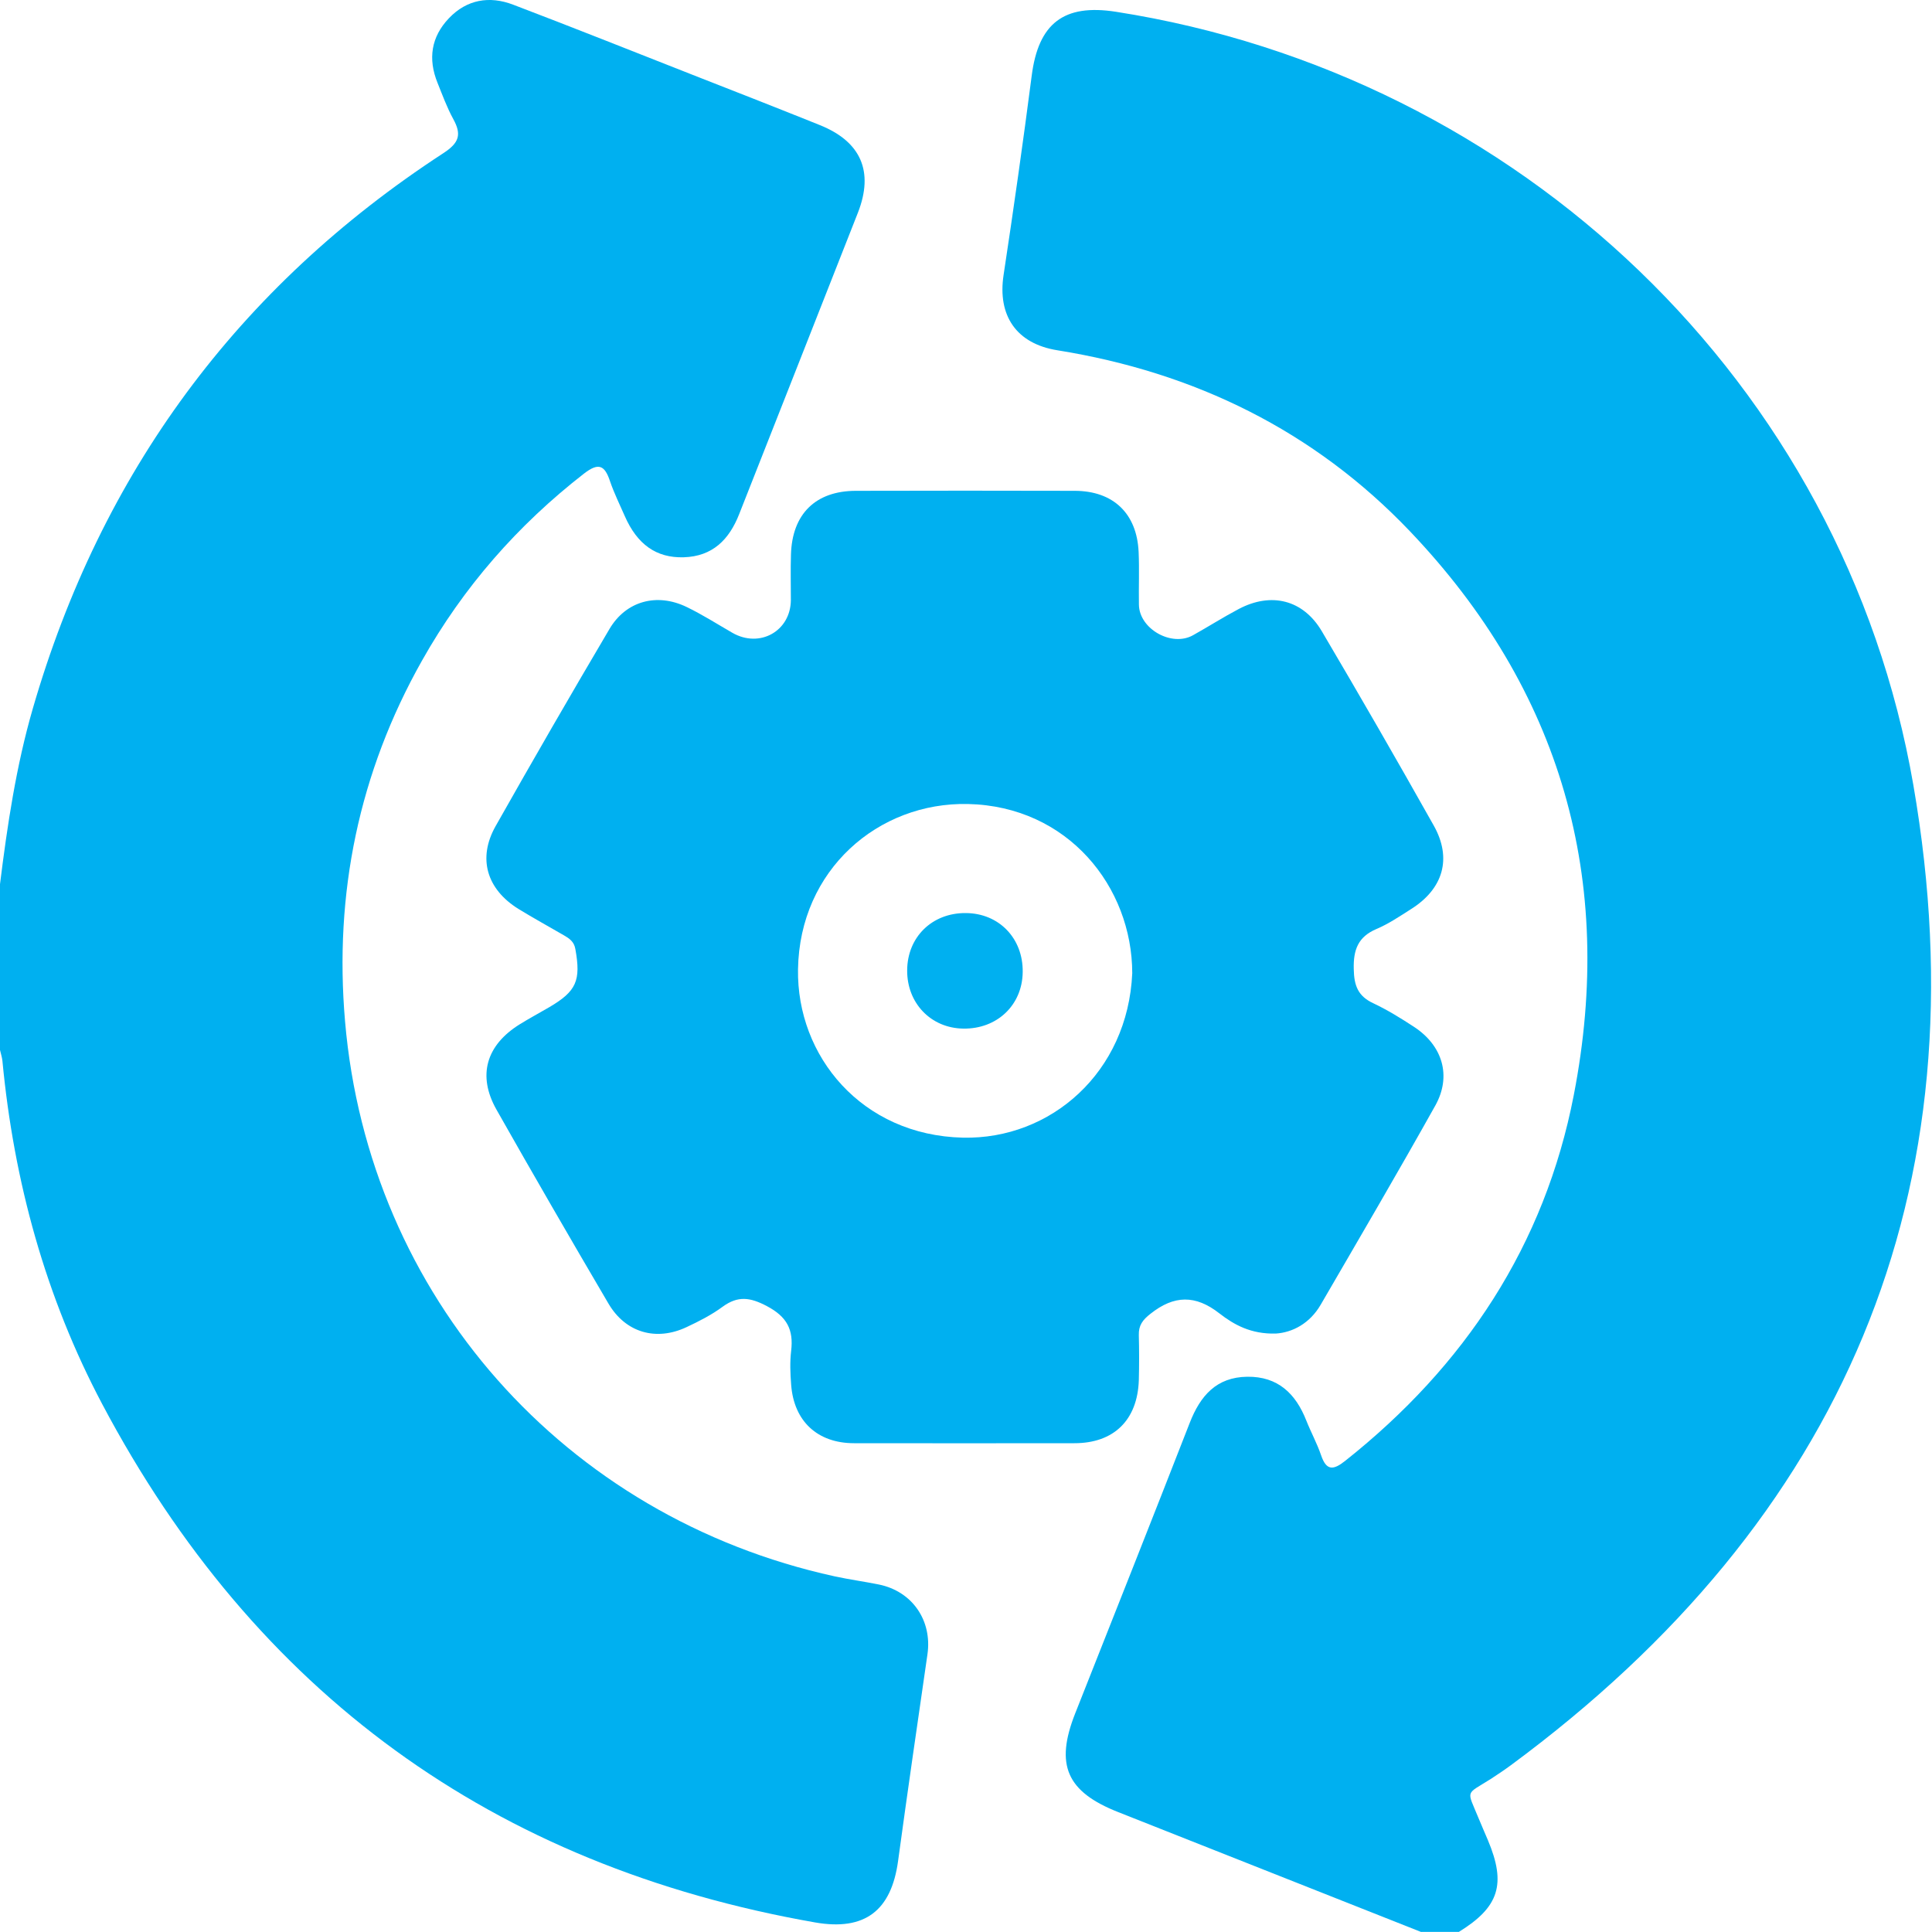
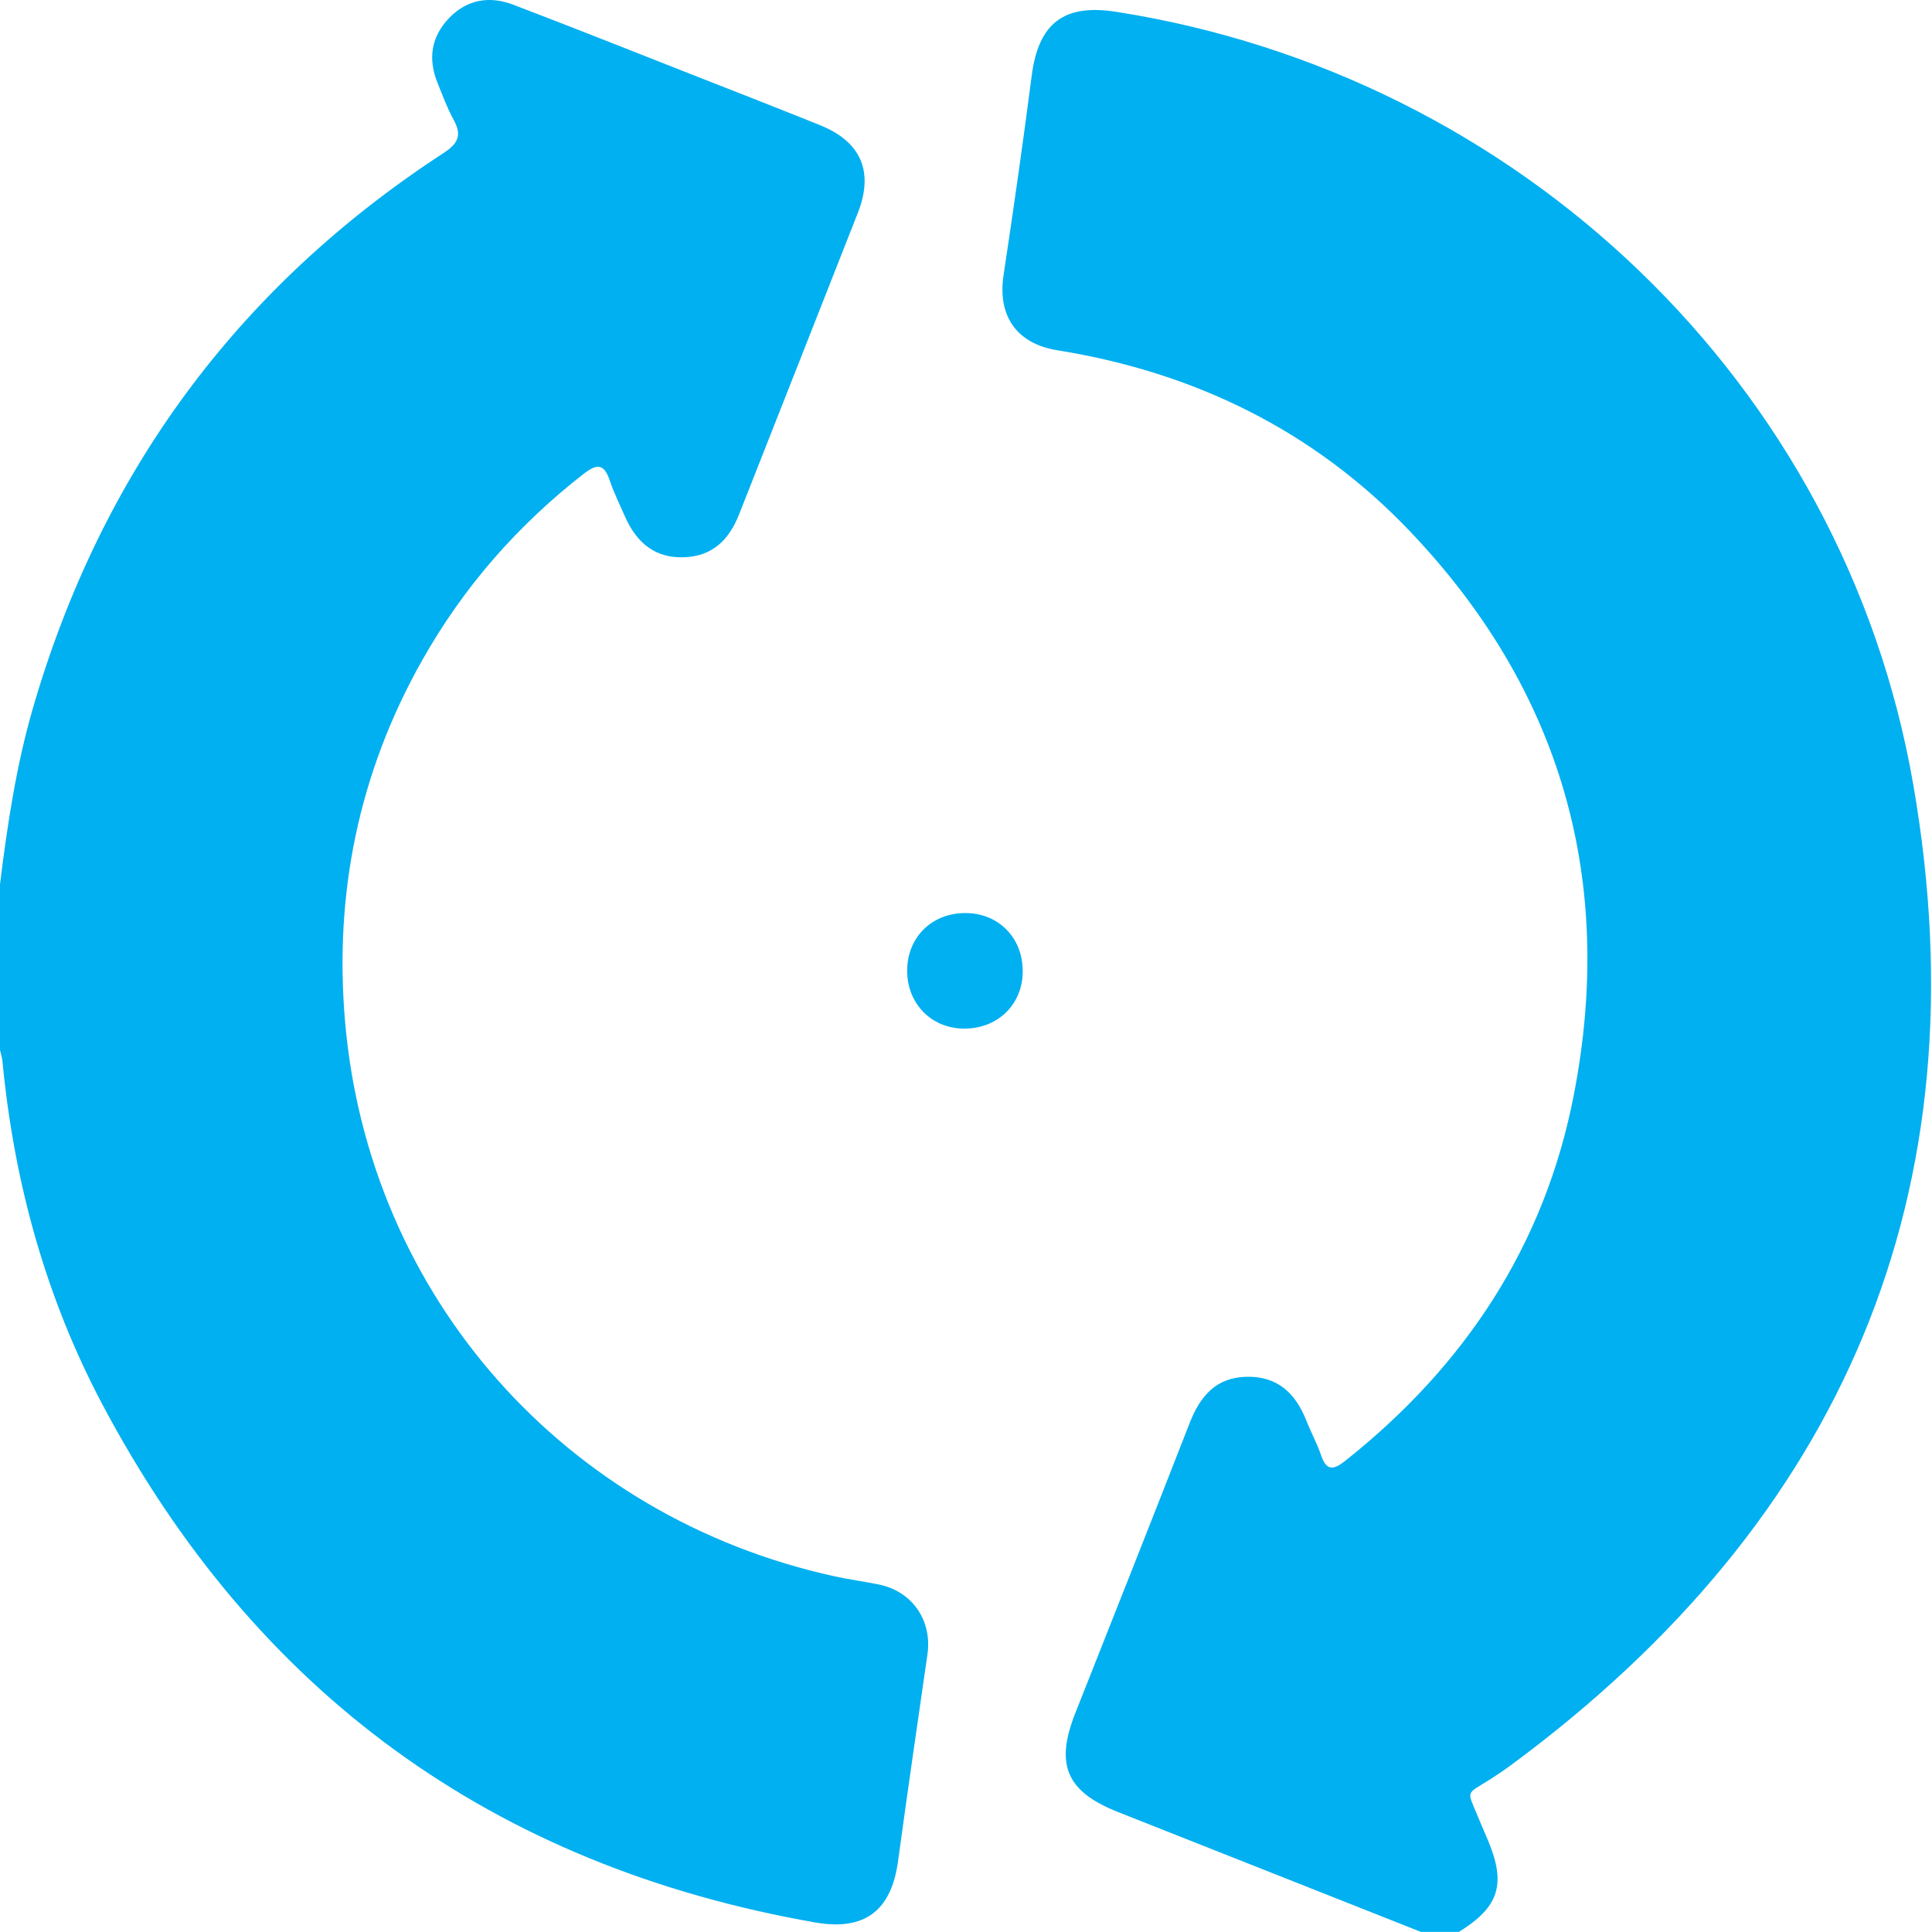
<svg xmlns="http://www.w3.org/2000/svg" width="20" height="20" viewBox="0 0 20 20" fill="none">
  <path d="M14.712 20C13.667 19.586 12.621 19.173 11.576 18.759C11.041 18.548 10.92 18.27 11.13 17.738C11.527 16.735 11.925 15.732 12.317 14.727C12.426 14.449 12.592 14.256 12.912 14.252C13.228 14.248 13.413 14.426 13.523 14.706C13.571 14.827 13.634 14.942 13.676 15.065C13.731 15.227 13.803 15.22 13.925 15.123C15.164 14.141 15.991 12.89 16.292 11.335C16.724 9.11 16.162 7.142 14.593 5.497C13.602 4.458 12.366 3.854 10.946 3.626C10.521 3.558 10.325 3.267 10.389 2.847C10.493 2.161 10.591 1.473 10.68 0.785C10.749 0.243 11.011 0.037 11.553 0.122C15.72 0.774 19.087 3.962 19.807 8.127C20.536 12.34 19.081 15.734 15.641 18.273C15.573 18.323 15.503 18.37 15.432 18.416C15.168 18.583 15.183 18.522 15.304 18.817C15.336 18.896 15.371 18.973 15.403 19.05C15.594 19.504 15.519 19.742 15.102 19.999H14.713L14.712 20Z" fill="#00B0F0" />
  <path d="M0 9.153C0.076 8.541 0.167 7.931 0.339 7.337C1.046 4.895 2.46 2.974 4.589 1.586C4.755 1.478 4.78 1.392 4.692 1.232C4.627 1.113 4.58 0.984 4.529 0.857C4.429 0.61 4.463 0.382 4.647 0.189C4.832 -0.006 5.067 -0.045 5.311 0.048C5.93 0.284 6.546 0.529 7.163 0.772C7.605 0.945 8.047 1.118 8.487 1.295C8.913 1.466 9.048 1.775 8.881 2.202C8.473 3.242 8.061 4.282 7.652 5.322C7.548 5.587 7.376 5.76 7.077 5.769C6.794 5.777 6.596 5.636 6.467 5.341C6.415 5.222 6.357 5.105 6.315 4.982C6.26 4.816 6.197 4.785 6.045 4.903C5.358 5.437 4.797 6.078 4.37 6.836C3.714 7.998 3.458 9.253 3.572 10.573C3.816 13.42 5.846 15.706 8.639 16.318C8.791 16.351 8.946 16.372 9.099 16.403C9.445 16.474 9.651 16.776 9.601 17.125C9.498 17.838 9.394 18.55 9.297 19.264C9.227 19.779 8.953 19.991 8.438 19.901C5.103 19.316 2.64 17.522 1.058 14.535C0.472 13.428 0.144 12.233 0.025 10.982C0.021 10.944 0.008 10.906 0 10.869C0 10.297 0 9.724 0 9.152V9.153Z" fill="#00B0F0" />
-   <path d="M13.208 13.805C12.95 13.812 12.775 13.714 12.623 13.596C12.375 13.402 12.153 13.407 11.91 13.6C11.829 13.663 11.786 13.72 11.789 13.821C11.793 13.977 11.793 14.133 11.789 14.289C11.775 14.701 11.53 14.94 11.123 14.94C10.362 14.941 9.602 14.941 8.841 14.94C8.463 14.94 8.218 14.713 8.19 14.335C8.181 14.218 8.176 14.1 8.19 13.984C8.216 13.765 8.147 13.631 7.939 13.521C7.765 13.429 7.639 13.412 7.481 13.527C7.366 13.612 7.236 13.678 7.108 13.738C6.792 13.887 6.476 13.796 6.299 13.495C5.907 12.828 5.52 12.159 5.139 11.486C4.94 11.133 5.033 10.819 5.381 10.603C5.481 10.541 5.584 10.486 5.685 10.427C5.968 10.261 6.015 10.151 5.956 9.824C5.943 9.748 5.894 9.715 5.837 9.682C5.68 9.591 5.52 9.503 5.365 9.408C5.038 9.204 4.943 8.885 5.13 8.553C5.517 7.868 5.91 7.187 6.31 6.51C6.481 6.221 6.8 6.135 7.107 6.283C7.271 6.362 7.424 6.46 7.582 6.551C7.865 6.713 8.185 6.533 8.187 6.211C8.187 6.055 8.183 5.899 8.188 5.743C8.199 5.321 8.443 5.081 8.861 5.081C9.615 5.079 10.37 5.079 11.124 5.081C11.523 5.081 11.769 5.314 11.787 5.714C11.795 5.895 11.787 6.077 11.79 6.26C11.794 6.511 12.129 6.7 12.35 6.576C12.509 6.487 12.663 6.389 12.824 6.304C13.16 6.127 13.49 6.208 13.683 6.534C14.076 7.2 14.462 7.87 14.841 8.544C15.034 8.886 14.941 9.202 14.604 9.413C14.489 9.486 14.374 9.564 14.249 9.617C14.058 9.698 14.009 9.833 14.014 10.031C14.017 10.202 14.057 10.312 14.217 10.386C14.363 10.455 14.502 10.541 14.638 10.63C14.934 10.824 15.029 11.139 14.858 11.445C14.471 12.137 14.07 12.821 13.672 13.506C13.559 13.701 13.379 13.794 13.207 13.805H13.208ZM11.721 10.075C11.72 9.182 11.057 8.346 10.02 8.323C9.092 8.303 8.278 9.004 8.261 10.033C8.246 10.934 8.922 11.753 9.968 11.777C10.876 11.797 11.675 11.103 11.721 10.075Z" fill="#00B0F0" />
  <path d="M9.998 9.452C10.342 9.454 10.592 9.714 10.587 10.063C10.583 10.406 10.32 10.654 9.971 10.648C9.637 10.643 9.389 10.385 9.391 10.046C9.392 9.701 9.649 9.449 9.998 9.452Z" fill="#00B0F0" />
</svg>